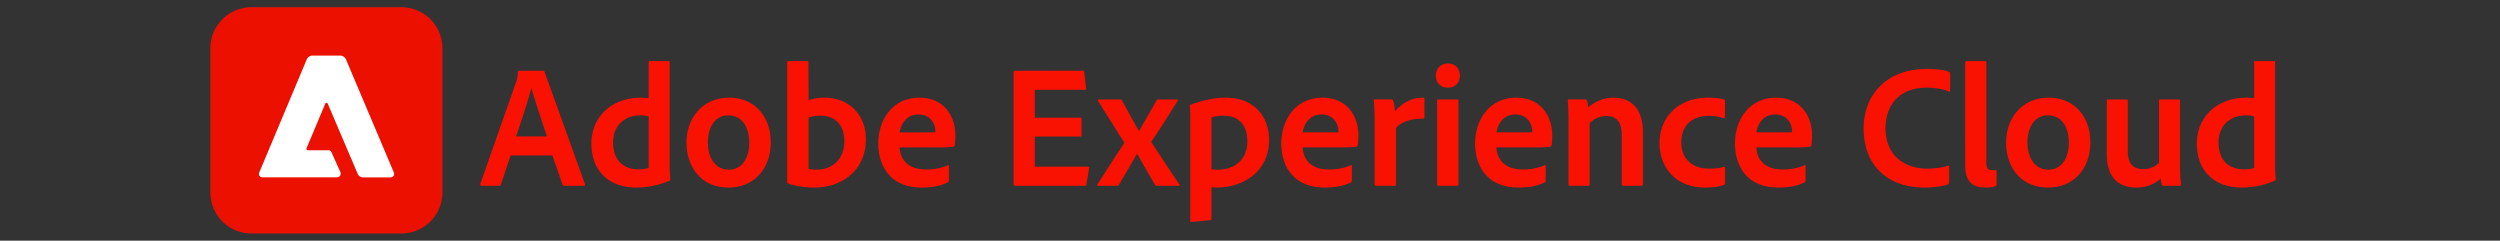
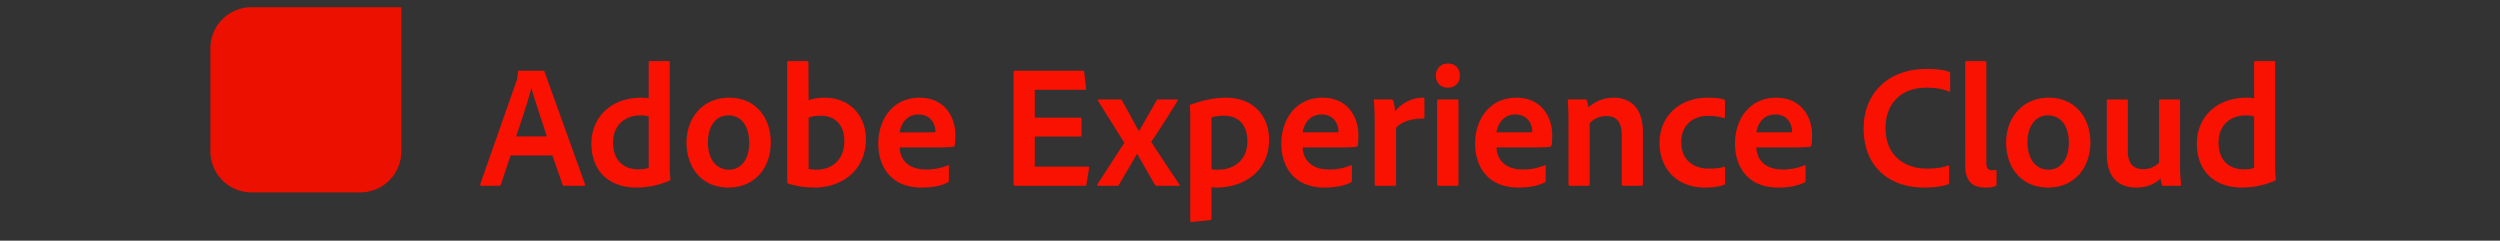
<svg xmlns="http://www.w3.org/2000/svg" width="322" height="31" fill="none" viewBox="0 0 322 31">
  <rect x="0" y="0" width="322" height="31" fill="#333333" stroke="none" />
  <g clip-path="url(#a)">
-     <path fill="#EB1000" d="M32.39.93h19.303a5.289 5.289 0 0 1 5.293 5.293v18.556a5.289 5.289 0 0 1-5.293 5.293H32.389a5.289 5.289 0 0 1-5.293-5.293V6.223A5.289 5.289 0 0 1 32.39.93Z" />
-     <path fill="#fff" d="M50.336 22.85h-3.55a.771.771 0 0 1-.722-.473l-3.848-9.017c-.025-.087-.125-.137-.212-.112a.168.168 0 0 0-.112.112l-2.404 5.717c-.05.1 0 .224.112.261.025.013.05.013.075.013h2.64c.162 0 .312.1.374.249l1.158 2.578a.481.481 0 0 1-.249.622.5.5 0 0 1-.187.038h-9.627a.441.441 0 0 1-.435-.436.44.44 0 0 1 .037-.174l6.115-14.56a.81.81 0 0 1 .772-.51h3.524c.337 0 .648.2.773.51l6.164 14.56a.435.435 0 0 1-.224.572.919.919 0 0 1-.174.05Z" />
+     <path fill="#EB1000" d="M32.39.93h19.303v18.556a5.289 5.289 0 0 1-5.293 5.293H32.389a5.289 5.289 0 0 1-5.293-5.293V6.223A5.289 5.289 0 0 1 32.39.93Z" />
  </g>
  <path fill="#F91101" d="M71.154 20.027h-5.392L64.52 23.75c-.046.135-.113.18-.249.18h-2.256c-.135 0-.18-.067-.158-.225l4.648-13.222c.09-.225.158-.45.203-1.218 0-.09.045-.158.135-.158h3.137c.112 0 .135.023.157.135l5.212 14.485c.023.136 0 .203-.135.203h-2.527c-.113 0-.18-.045-.226-.135l-1.308-3.768Zm-4.67-2.46h3.948c-.474-1.488-1.534-4.624-1.986-6.204h-.022c-.361 1.512-1.264 4.152-1.94 6.205Zm15.464 6.589c-3.271 0-5.775-1.895-5.775-5.686 0-3.271 2.436-5.888 6.407-5.888.316 0 .587.022.97.067V8.024c0-.113.045-.158.136-.158h2.459c.113 0 .113.045.113.136v13.627c0 .451.045 1.038.09 1.444 0 .113-.023.158-.135.203a10.7 10.7 0 0 1-4.265.88Zm1.602-2.527v-6.61c-.293-.114-.654-.159-1.06-.159-2.008 0-3.52 1.286-3.52 3.475 0 2.46 1.467 3.474 3.272 3.474.45 0 .902-.045 1.308-.18Zm10.356-9.047c3.474 0 5.37 2.64 5.37 5.73 0 3.497-2.234 5.844-5.416 5.844-3.767 0-5.437-2.91-5.437-5.776 0-3.204 2.098-5.798 5.483-5.798Zm-.136 2.278c-1.512 0-2.594 1.332-2.594 3.475 0 2.075 1.015 3.52 2.73 3.52 1.398 0 2.594-1.151 2.594-3.475 0-1.873-.812-3.52-2.73-3.52Zm7.783-6.994h2.369c.158 0 .203.023.203.18l.022 4.851a6.535 6.535 0 0 1 2.053-.315c3.249 0 5.325 2.3 5.325 5.324 0 4.174-3.249 6.25-6.588 6.25a11.27 11.27 0 0 1-3.384-.497c-.091-.022-.158-.135-.158-.203V8.024c0-.113.067-.158.158-.158Zm7.197 10.31c0-2.142-1.241-3.27-3.023-3.27-.79 0-1.219.112-1.58.248v6.588c.316.09.655.113 1.038.113 1.85 0 3.565-1.174 3.565-3.678Zm11.705.813h-4.58c.067 1.58 1.105 2.843 3.406 2.843 1.016 0 1.941-.18 2.798-.542.068-.045.135-.022.135.09v1.873c0 .136-.045.203-.135.248-.857.407-1.85.655-3.384.655-4.107 0-5.573-2.888-5.573-5.663 0-3.136 1.895-5.911 5.302-5.911 3.339 0 4.625 2.617 4.625 4.76 0 .632-.022 1.15-.09 1.399-.023.09-.068.135-.181.158-.315.068-1.218.09-2.323.09Zm-4.58-1.94h3.361c.858 0 1.151 0 1.241-.023v-.18c0-.654-.451-2.098-2.166-2.098-1.557 0-2.256 1.195-2.436 2.3Zm24.399 4.602-.338 2.099c-.023.158-.068.18-.203.18h-8.98c-.158 0-.203-.067-.203-.18V9.288c0-.113.045-.181.181-.181h8.709c.135 0 .18.023.203.158l.248 2.098c.022.113-.023.203-.158.203h-6.453v3.588h5.866c.113 0 .158.022.158.158v2.143c0 .113-.067.135-.158.135h-5.866v3.88h6.836c.136 0 .181.069.158.181Zm4.548-3.248-3.384-5.393c-.068-.09-.045-.203.113-.203h2.707c.158 0 .203.023.271.158l2.143 3.903h.045l2.257-3.948c.067-.113.09-.113.203-.113h2.391c.136 0 .181.068.113.18-.79 1.264-2.527 4.04-3.407 5.28.97 1.512 2.843 4.332 3.633 5.483.09.09.045.18-.113.18h-2.775c-.136 0-.226-.067-.294-.18l-2.256-3.926h-.022l-2.324 3.97c-.045.091-.09.136-.248.136h-2.414c-.113 0-.181-.113-.113-.203.947-1.421 2.504-3.903 3.474-5.325Zm13.063-5.821c3.722 0 5.572 2.526 5.572 5.414 0 4.13-3.339 6.16-6.746 6.16-.248 0-.473-.023-.676-.045v4.06c0 .091-.023.159-.158.181-.79.09-2.302.226-2.414.226-.136 0-.158-.023-.158-.136V14.928c0-.27-.023-1.015-.068-1.331 0-.023 0-.09.09-.113 1.015-.338 2.595-.902 4.558-.902Zm-.249 2.323c-.609 0-1.105.068-1.601.226v6.656c.248.068.609.068.902.068 1.76 0 3.723-1.038 3.723-3.678 0-2.053-1.106-3.272-3.024-3.272Zm14.728 4.084h-4.58c.068 1.58 1.106 2.843 3.407 2.843 1.015 0 1.94-.18 2.798-.542.068-.045.135-.022.135.09v1.873c0 .136-.045.203-.135.248-.858.407-1.85.655-3.384.655-4.107 0-5.573-2.888-5.573-5.663 0-3.136 1.895-5.911 5.302-5.911 3.339 0 4.625 2.617 4.625 4.76 0 .632-.023 1.15-.09 1.399-.023.09-.068.135-.181.158-.316.068-1.218.09-2.324.09Zm-4.58-1.94h3.362c.857 0 1.151 0 1.241-.023v-.18c0-.654-.451-2.098-2.166-2.098-1.557 0-2.256 1.195-2.437 2.3Zm9.295-4.242h2.121c.135 0 .203.045.248.18.113.294.203.858.225 1.354.767-.947 2.053-1.76 3.61-1.76.136 0 .181.023.181.159v2.391c0 .113-.045.158-.203.158-1.602-.045-2.933.519-3.452 1.196v7.265c0 .135-.068.18-.203.18h-2.347c-.158 0-.203-.067-.203-.18v-7.784c0-.97-.022-2.279-.113-3.023 0-.113.023-.136.136-.136Zm8.019 10.92V12.965c0-.113.068-.158.181-.158h2.391c.136 0 .181.023.181.158V23.75c0 .135-.045.18-.203.18h-2.324c-.158 0-.226-.067-.226-.203Zm1.377-12.431c-.926 0-1.535-.632-1.535-1.557 0-.925.655-1.557 1.557-1.557.97 0 1.534.654 1.534 1.557 0 .925-.609 1.557-1.556 1.557Zm10.853 7.693h-4.58c.067 1.58 1.105 2.843 3.407 2.843 1.015 0 1.94-.18 2.797-.542.068-.045.136-.022.136.09v1.873c0 .136-.045.203-.136.248-.857.407-1.85.655-3.384.655-4.106 0-5.573-2.888-5.573-5.663 0-3.136 1.895-5.911 5.302-5.911 3.339 0 4.625 2.617 4.625 4.76 0 .632-.022 1.15-.09 1.399-.022.09-.067.135-.18.158-.316.068-1.219.09-2.324.09Zm-4.58-1.94h3.361c.858 0 1.151 0 1.241-.023v-.18c0-.654-.451-2.098-2.166-2.098-1.556 0-2.256 1.195-2.436 2.3Zm9.272 6.7v-8.347c0-.767-.045-1.986-.091-2.437 0-.113.023-.158.158-.158h2.053c.158 0 .226.045.271.158.068.203.113.496.158.857.97-.812 2.053-1.24 3.272-1.24 1.692 0 3.767.857 3.767 4.467v6.678c0 .158-.067.203-.18.203h-2.347c-.135 0-.203-.067-.203-.203v-6.43c0-1.49-.631-2.346-1.94-2.346-.902 0-1.647.338-2.188.925v7.874c0 .113-.068.18-.181.18H202.2c-.135 0-.18-.067-.18-.18Zm20.165-2.143v2.008c0 .113-.023.158-.113.18-.722.294-1.624.362-2.504.362-3.655 0-5.821-2.505-5.821-5.753 0-3.34 2.482-5.821 6.204-5.821 1.128 0 1.738.112 2.121.248.09.045.113.113.113.248l-.023 2.008c0 .158-.09.158-.18.135-.474-.18-1.06-.293-1.94-.293-2.054 0-3.497 1.218-3.497 3.384 0 2.46 1.782 3.407 3.519 3.407.812 0 1.512-.068 1.963-.226.113-.045.158.023.158.113Zm8.611-2.617h-4.58c.068 1.58 1.105 2.843 3.407 2.843 1.015 0 1.94-.18 2.797-.542.068-.045.136-.022.136.09v1.873c0 .136-.045.203-.136.248-.857.407-1.85.655-3.384.655-4.106 0-5.573-2.888-5.573-5.663 0-3.136 1.896-5.911 5.302-5.911 3.34 0 4.626 2.617 4.626 4.76 0 .632-.023 1.15-.091 1.399-.022.09-.067.135-.18.158-.316.068-1.218.09-2.324.09Zm-4.58-1.94h3.362c.857 0 1.15 0 1.241-.023v-.18c0-.654-.452-2.098-2.166-2.098-1.557 0-2.257 1.195-2.437 2.3Zm24.829 4.4v2.007c0 .136-.046.249-.158.294-.745.27-1.85.406-3.114.406-4.174 0-7.739-2.46-7.739-7.604 0-4.534 3.159-7.67 8.078-7.67 1.466 0 2.369.135 2.933.383.09.045.135.113.135.248v2.143c0 .181-.09.181-.181.136-.722-.338-1.759-.496-2.933-.496-3.181 0-5.211 2.03-5.211 5.189 0 3.903 2.888 5.234 5.257 5.234 1.105 0 1.94-.09 2.775-.383.09-.046.158-.023.158.112Zm2.069-.204V8.047c0-.113.068-.18.203-.18h2.324c.136 0 .203.067.203.18v12.95c0 .7.248.925.79.925.18 0 .226 0 .429-.022.067-.023.09.022.09.135v1.692c0 .158-.023.18-.136.248-.248.113-.654.18-1.286.18-1.444 0-2.617-.54-2.617-2.91Zm10.754-8.663c3.475 0 5.37 2.64 5.37 5.73 0 3.497-2.234 5.844-5.415 5.844-3.768 0-5.437-2.91-5.437-5.776 0-3.204 2.098-5.798 5.482-5.798Zm-.135 2.278c-1.512 0-2.595 1.332-2.595 3.475 0 2.075 1.016 3.52 2.73 3.52 1.399 0 2.595-1.151 2.595-3.475 0-1.873-.812-3.52-2.73-3.52Zm17.055-1.895v8.483c0 1.174.091 1.85.136 2.324.022.113-.045.158-.181.158h-2.075c-.158 0-.203-.045-.226-.135a4.905 4.905 0 0 1-.158-.79c-.97.903-2.121 1.15-3.136 1.15-2.143 0-3.79-1.15-3.79-4.309v-6.88c0-.136.045-.159.18-.159h2.369c.135 0 .158.045.158.158v6.566c0 1.399.609 2.256 1.963 2.256.857 0 1.489-.293 2.053-.812v-8.01c0-.113.045-.158.181-.158h2.369c.135 0 .157.045.157.158Zm7.94 11.19c-3.271 0-5.775-1.894-5.775-5.685 0-3.271 2.436-5.888 6.407-5.888.316 0 .587.022.97.067V8.024c0-.113.045-.158.136-.158h2.459c.113 0 .113.045.113.136v13.627c0 .451.045 1.038.09 1.444 0 .113-.023.158-.135.203-1.467.632-2.911.88-4.265.88Zm1.602-2.526v-6.61c-.293-.114-.654-.159-1.06-.159-2.008 0-3.52 1.286-3.52 3.475 0 2.46 1.467 3.474 3.272 3.474.451 0 .902-.045 1.308-.18Z" />
  <defs>
    <clipPath id="a">
      <path fill="#fff" d="M27.096.93h29.89v29.142h-29.89z" />
    </clipPath>
  </defs>
</svg>